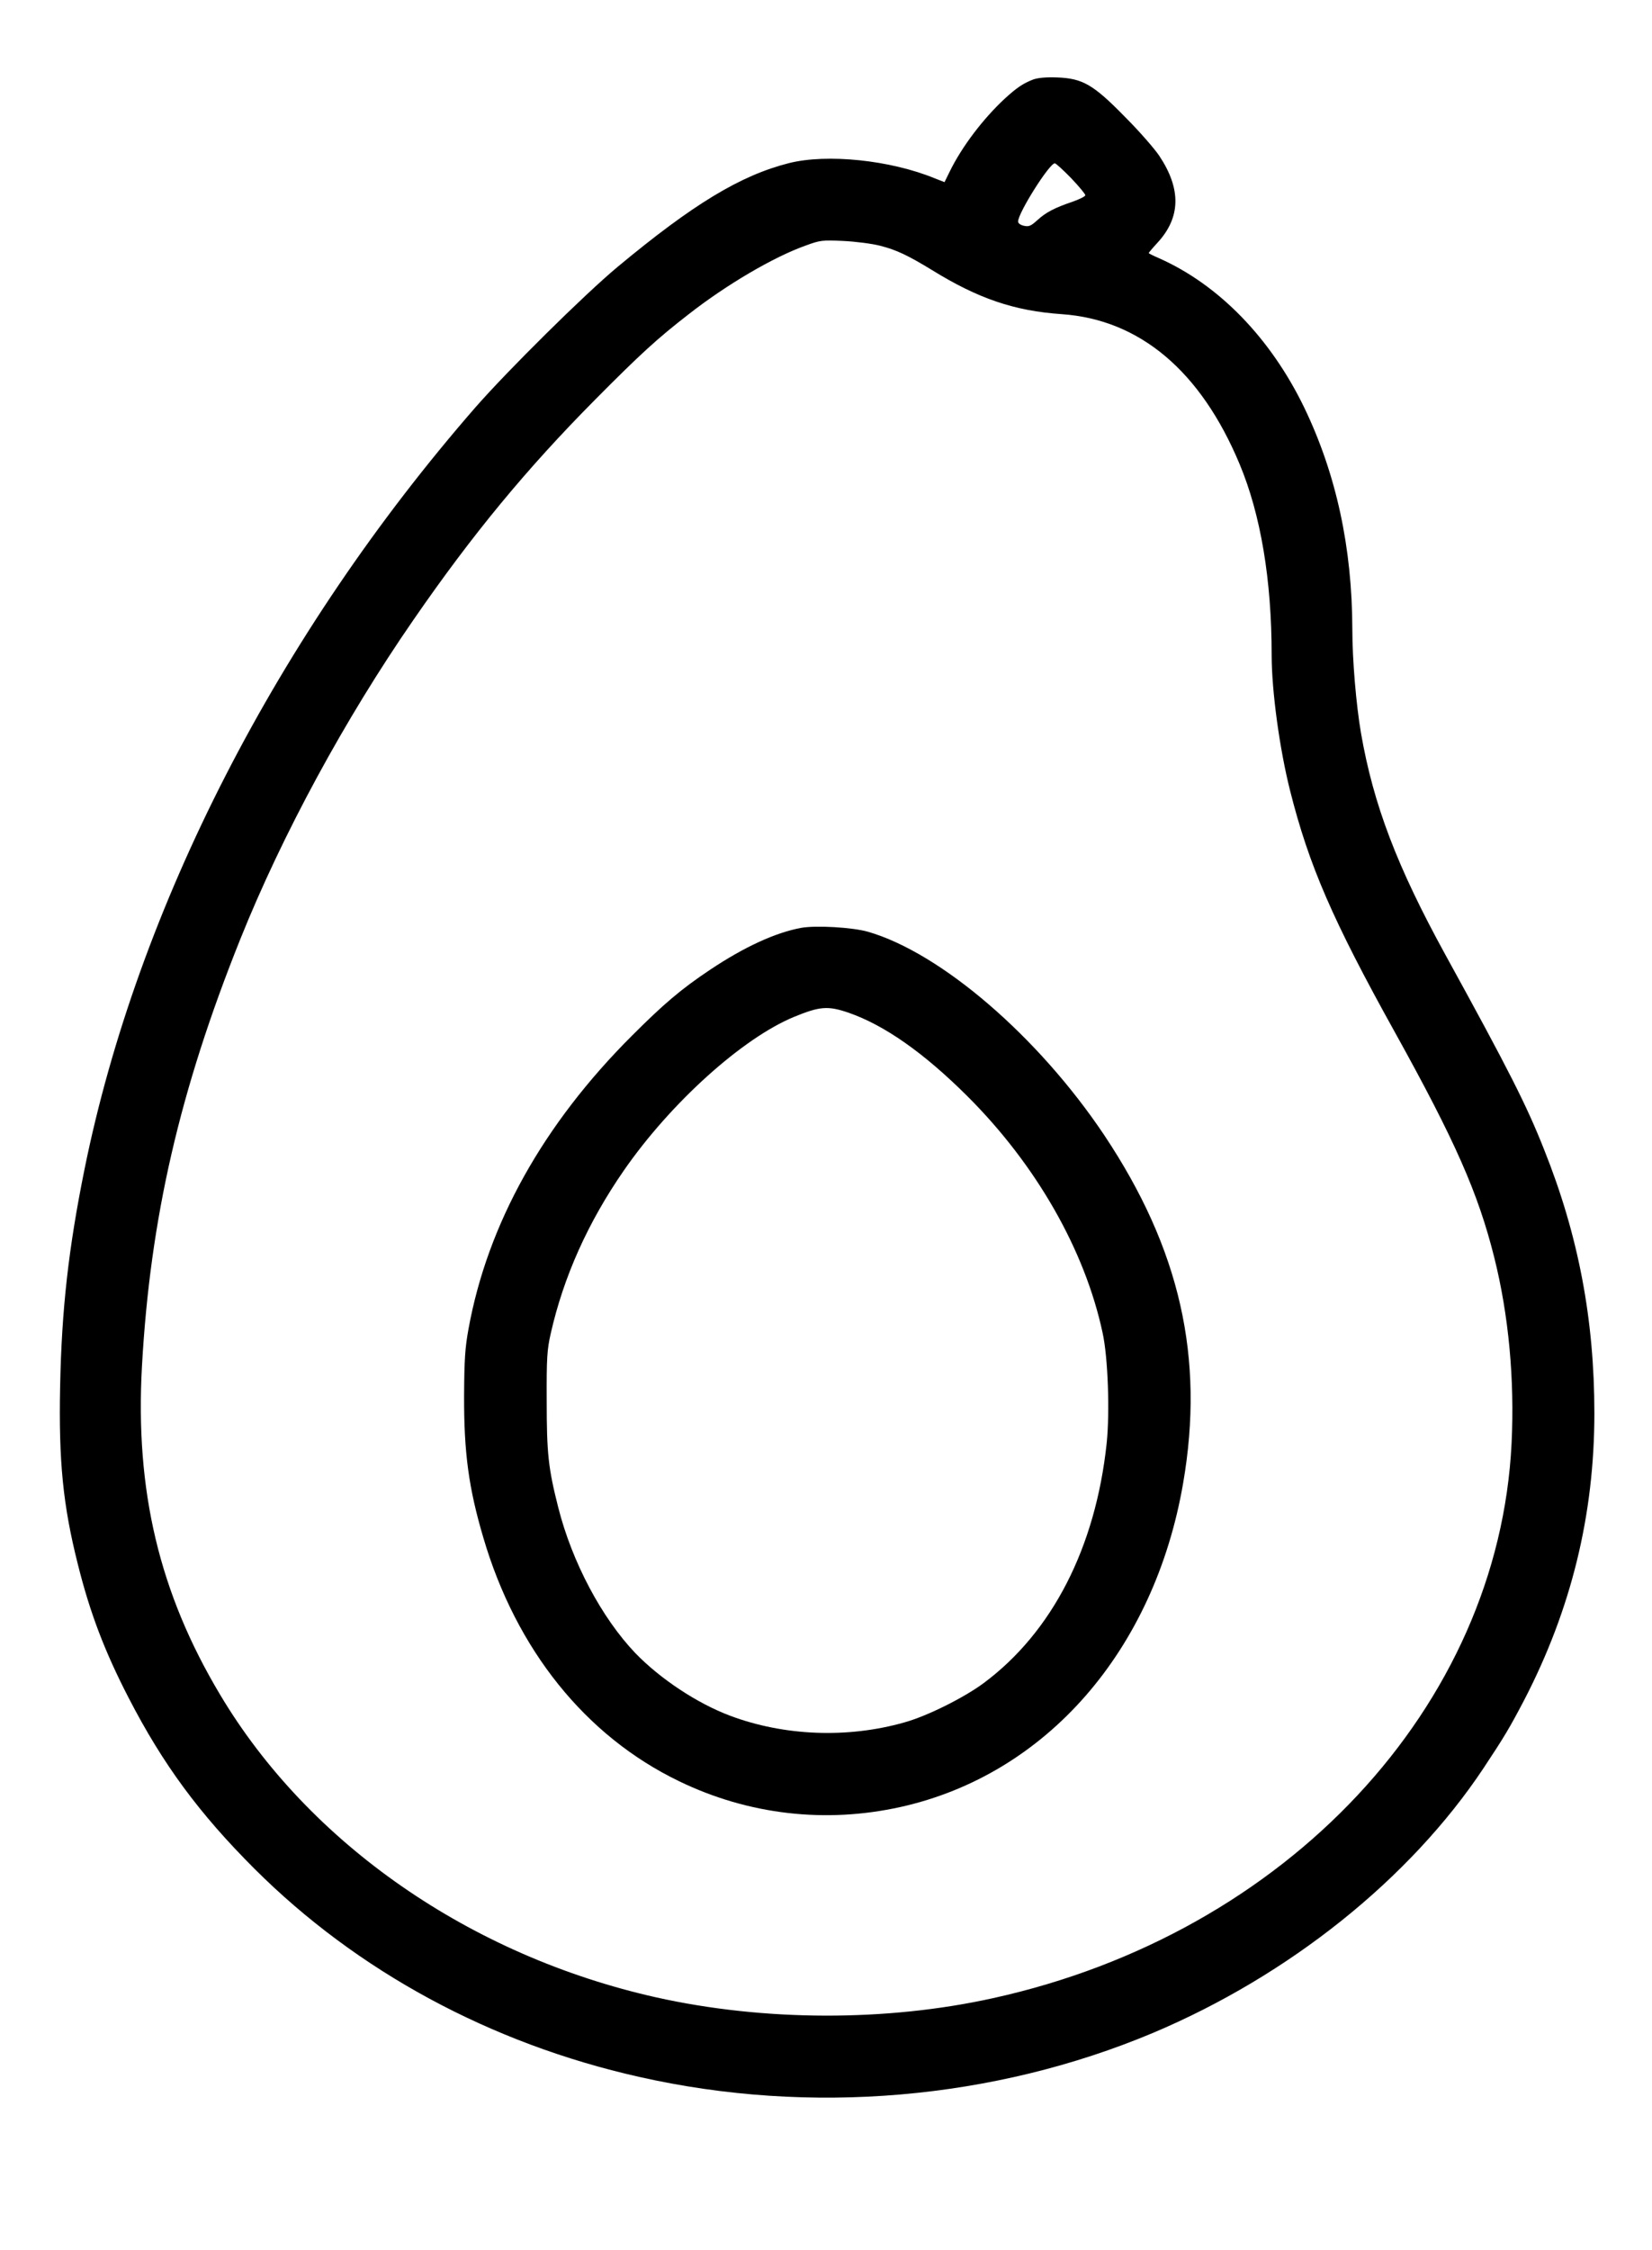
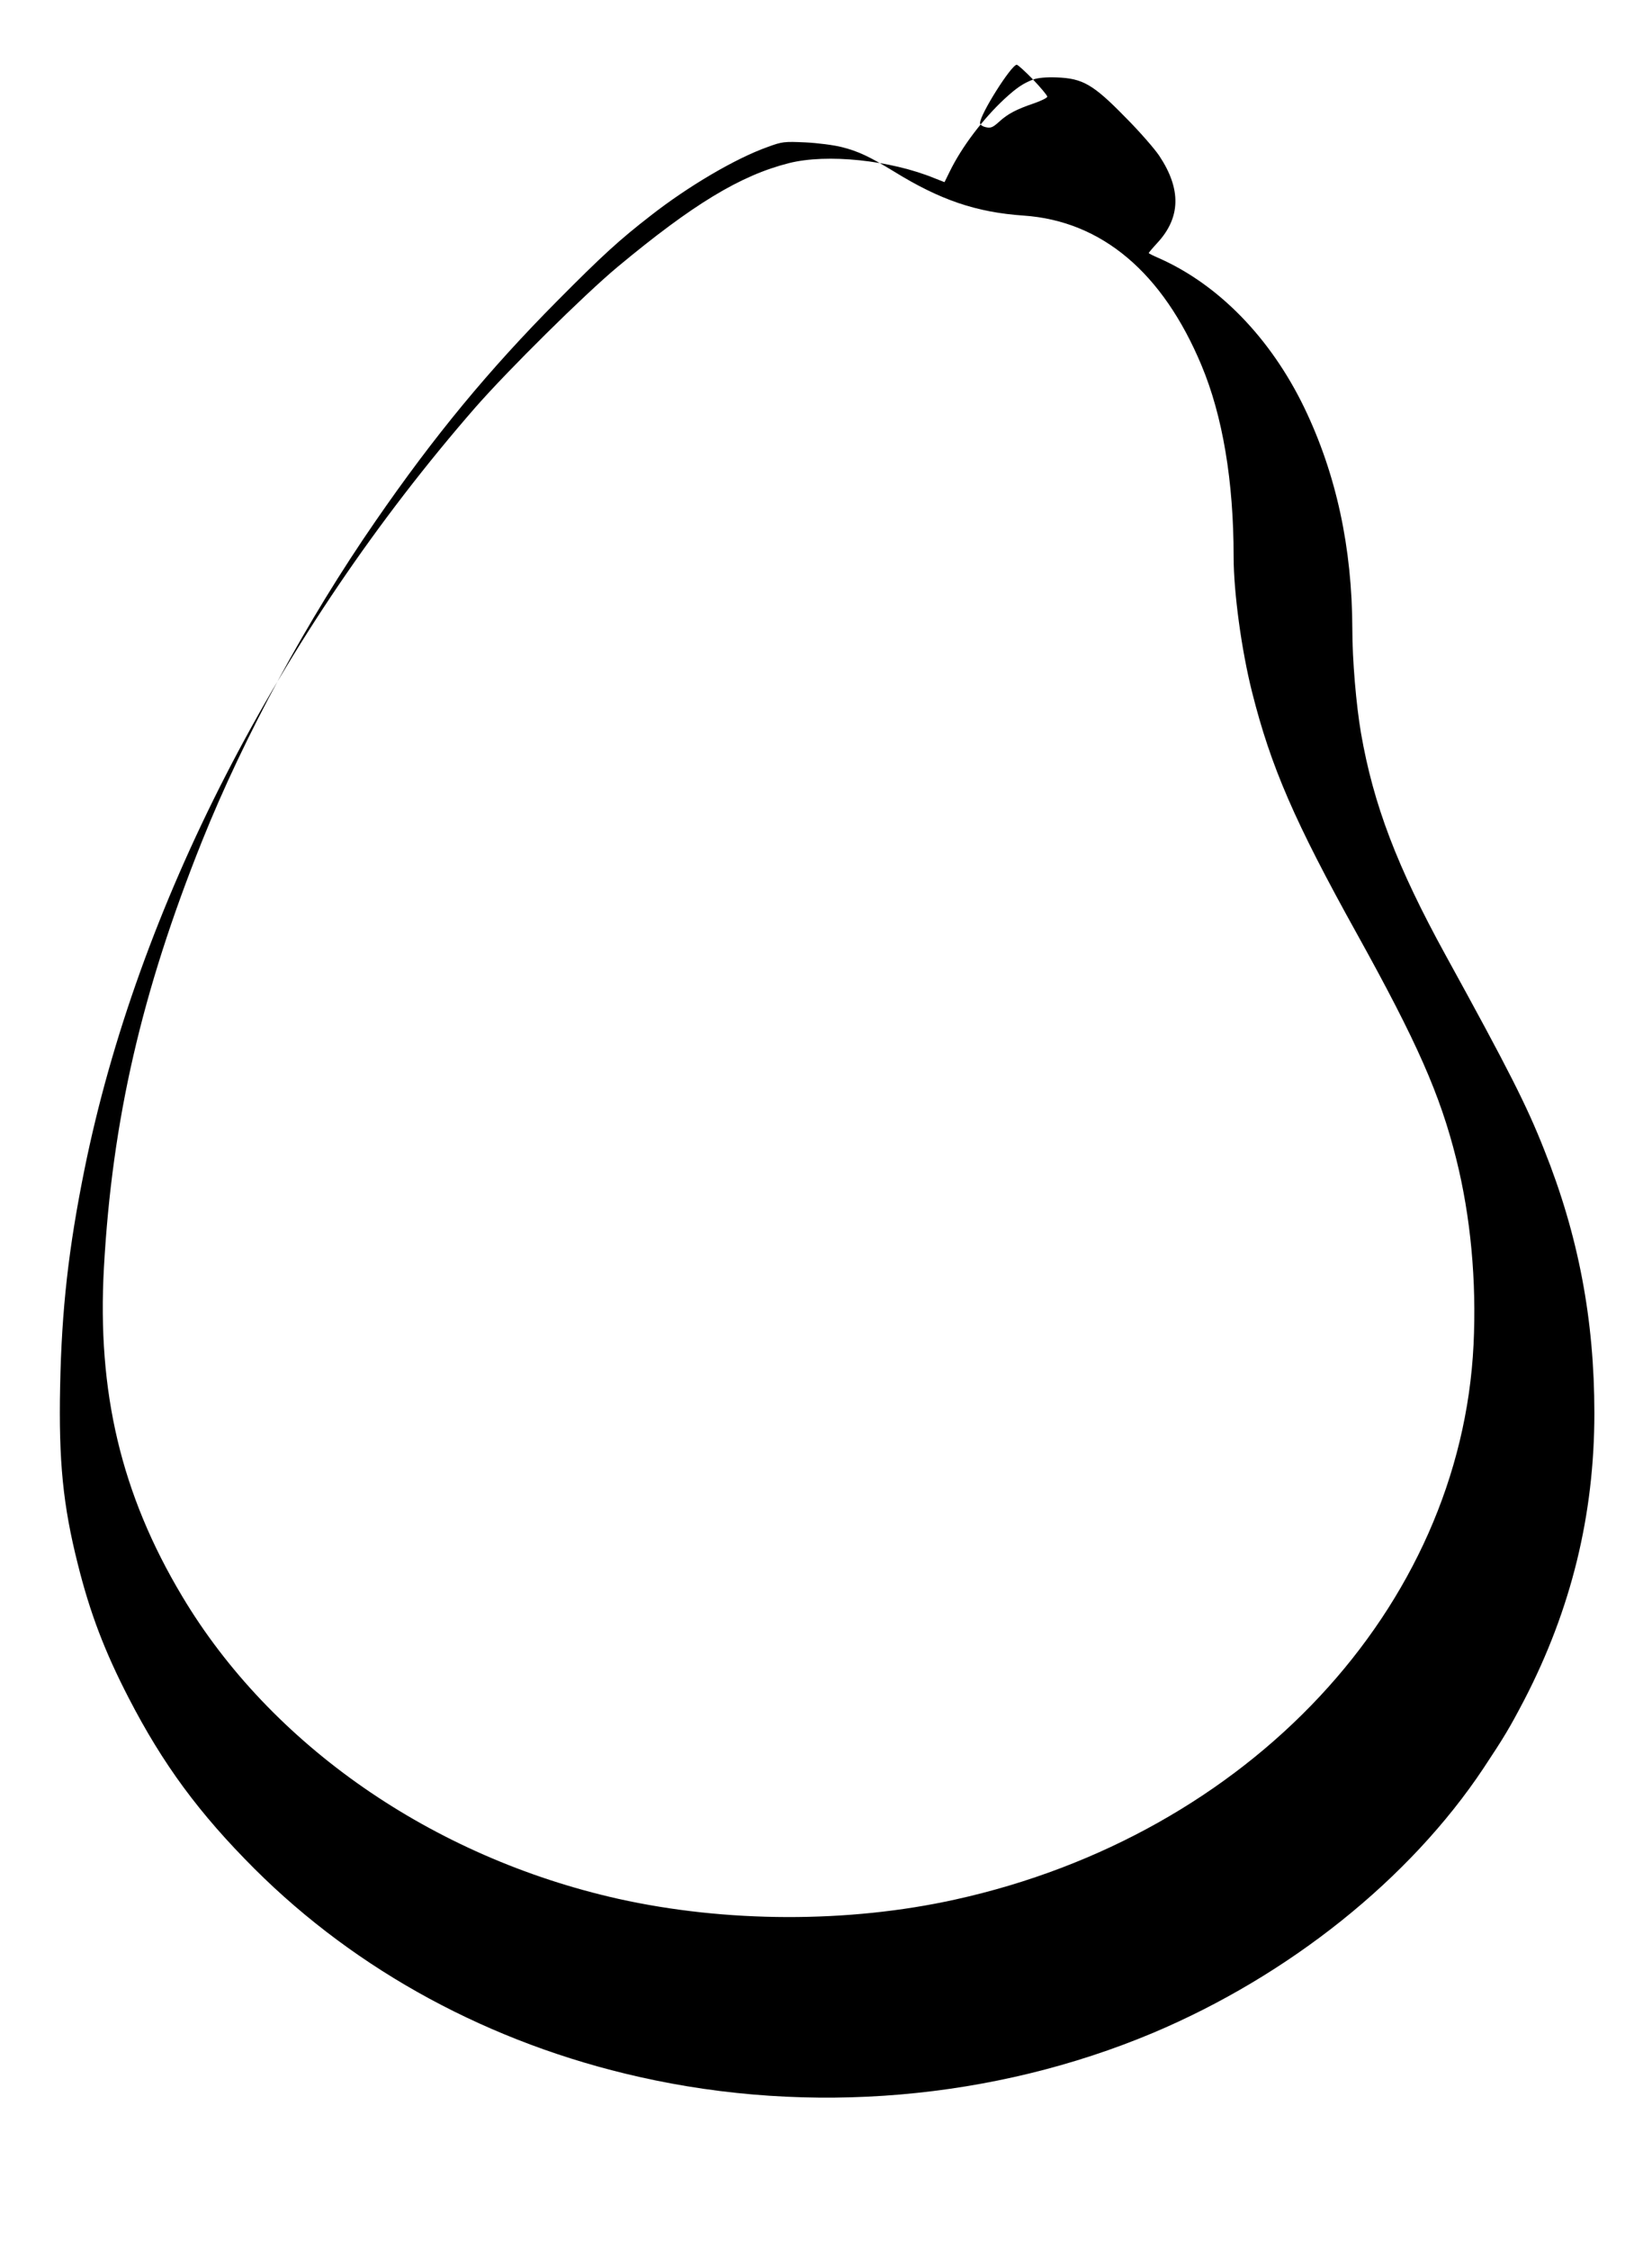
<svg xmlns="http://www.w3.org/2000/svg" version="1.0" width="860pt" height="1171pt" viewBox="0 0 860 1171" preserveAspectRatio="xMidYMid meet">
  <g transform="translate(0,1171) scale(0.1,-0.1)" fill="#000000" stroke="none">
-     <path d="M5378 11296 c-52 -20 -86 -43 -148 -100 -113 -105 -223 -250 -286 -379 l-27 -55 -51 20 c-231 95 -561 129 -759 79 -253 -64 -500 -214 -892 -540 -174 -145 -569 -536 -740 -731 -1028 -1180 -1759 -2603 -2035 -3965 -83 -410 -119 -728 -127 -1130 -8 -389 15 -620 92 -925 63 -253 140 -455 264 -695 179 -347 367 -602 655 -890 535 -534 1229 -910 2004 -1084 890 -201 1845 -119 2674 229 709 299 1338 802 1721 1378 108 163 135 208 212 355 244 471 365 962 365 1492 0 488 -83 926 -262 1373 -90 228 -183 412 -513 1012 -252 459 -375 781 -440 1155 -25 146 -45 379 -45 540 -1 426 -84 808 -250 1153 -175 362 -445 640 -756 778 -30 13 -54 25 -54 27 0 2 20 26 45 53 122 132 125 280 10 453 -24 36 -103 127 -177 201 -167 171 -222 202 -356 207 -57 2 -100 -2 -124 -11z m198 -513 c41 -43 74 -83 74 -89 0 -6 -30 -21 -67 -34 -94 -32 -138 -55 -183 -96 -33 -30 -44 -35 -70 -29 -18 4 -30 13 -30 22 0 45 163 303 191 303 6 0 44 -35 85 -77z m-994 -352 c86 -22 144 -50 269 -126 241 -149 429 -213 676 -230 406 -28 724 -296 926 -780 110 -263 167 -602 167 -995 0 -185 41 -487 96 -705 98 -389 221 -673 546 -1258 314 -566 433 -836 517 -1172 75 -300 106 -633 90 -966 -67 -1370 -1170 -2551 -2699 -2888 -556 -123 -1193 -121 -1754 4 -968 217 -1808 800 -2270 1575 -317 530 -443 1062 -407 1710 43 769 196 1434 511 2220 219 546 546 1149 903 1665 307 445 589 786 945 1145 235 237 325 319 485 443 199 156 445 300 611 359 76 28 87 29 196 24 63 -3 150 -14 192 -25z" />
-     <path d="M4170 6881 c-134 -25 -295 -99 -472 -217 -153 -102 -243 -179 -408 -344 -463 -462 -752 -981 -851 -1526 -18 -98 -22 -159 -23 -349 -1 -296 24 -480 100 -737 171 -583 532 -1033 1019 -1268 361 -175 763 -221 1154 -134 758 169 1320 814 1470 1684 113 653 -16 1221 -411 1813 -342 511 -849 948 -1230 1058 -81 23 -271 34 -348 20z m246 -441 c188 -65 393 -209 620 -435 358 -357 612 -801 704 -1232 28 -127 38 -414 21 -575 -58 -543 -284 -983 -641 -1248 -103 -76 -293 -171 -412 -204 -295 -84 -626 -71 -908 35 -172 65 -362 191 -492 325 -175 183 -330 474 -402 759 -52 205 -60 282 -60 555 -1 225 2 266 21 350 67 296 194 579 381 849 244 352 617 688 886 799 134 55 176 58 282 22z" />
+     <path d="M5378 11296 c-52 -20 -86 -43 -148 -100 -113 -105 -223 -250 -286 -379 l-27 -55 -51 20 c-231 95 -561 129 -759 79 -253 -64 -500 -214 -892 -540 -174 -145 -569 -536 -740 -731 -1028 -1180 -1759 -2603 -2035 -3965 -83 -410 -119 -728 -127 -1130 -8 -389 15 -620 92 -925 63 -253 140 -455 264 -695 179 -347 367 -602 655 -890 535 -534 1229 -910 2004 -1084 890 -201 1845 -119 2674 229 709 299 1338 802 1721 1378 108 163 135 208 212 355 244 471 365 962 365 1492 0 488 -83 926 -262 1373 -90 228 -183 412 -513 1012 -252 459 -375 781 -440 1155 -25 146 -45 379 -45 540 -1 426 -84 808 -250 1153 -175 362 -445 640 -756 778 -30 13 -54 25 -54 27 0 2 20 26 45 53 122 132 125 280 10 453 -24 36 -103 127 -177 201 -167 171 -222 202 -356 207 -57 2 -100 -2 -124 -11z c41 -43 74 -83 74 -89 0 -6 -30 -21 -67 -34 -94 -32 -138 -55 -183 -96 -33 -30 -44 -35 -70 -29 -18 4 -30 13 -30 22 0 45 163 303 191 303 6 0 44 -35 85 -77z m-994 -352 c86 -22 144 -50 269 -126 241 -149 429 -213 676 -230 406 -28 724 -296 926 -780 110 -263 167 -602 167 -995 0 -185 41 -487 96 -705 98 -389 221 -673 546 -1258 314 -566 433 -836 517 -1172 75 -300 106 -633 90 -966 -67 -1370 -1170 -2551 -2699 -2888 -556 -123 -1193 -121 -1754 4 -968 217 -1808 800 -2270 1575 -317 530 -443 1062 -407 1710 43 769 196 1434 511 2220 219 546 546 1149 903 1665 307 445 589 786 945 1145 235 237 325 319 485 443 199 156 445 300 611 359 76 28 87 29 196 24 63 -3 150 -14 192 -25z" />
  </g>
</svg>